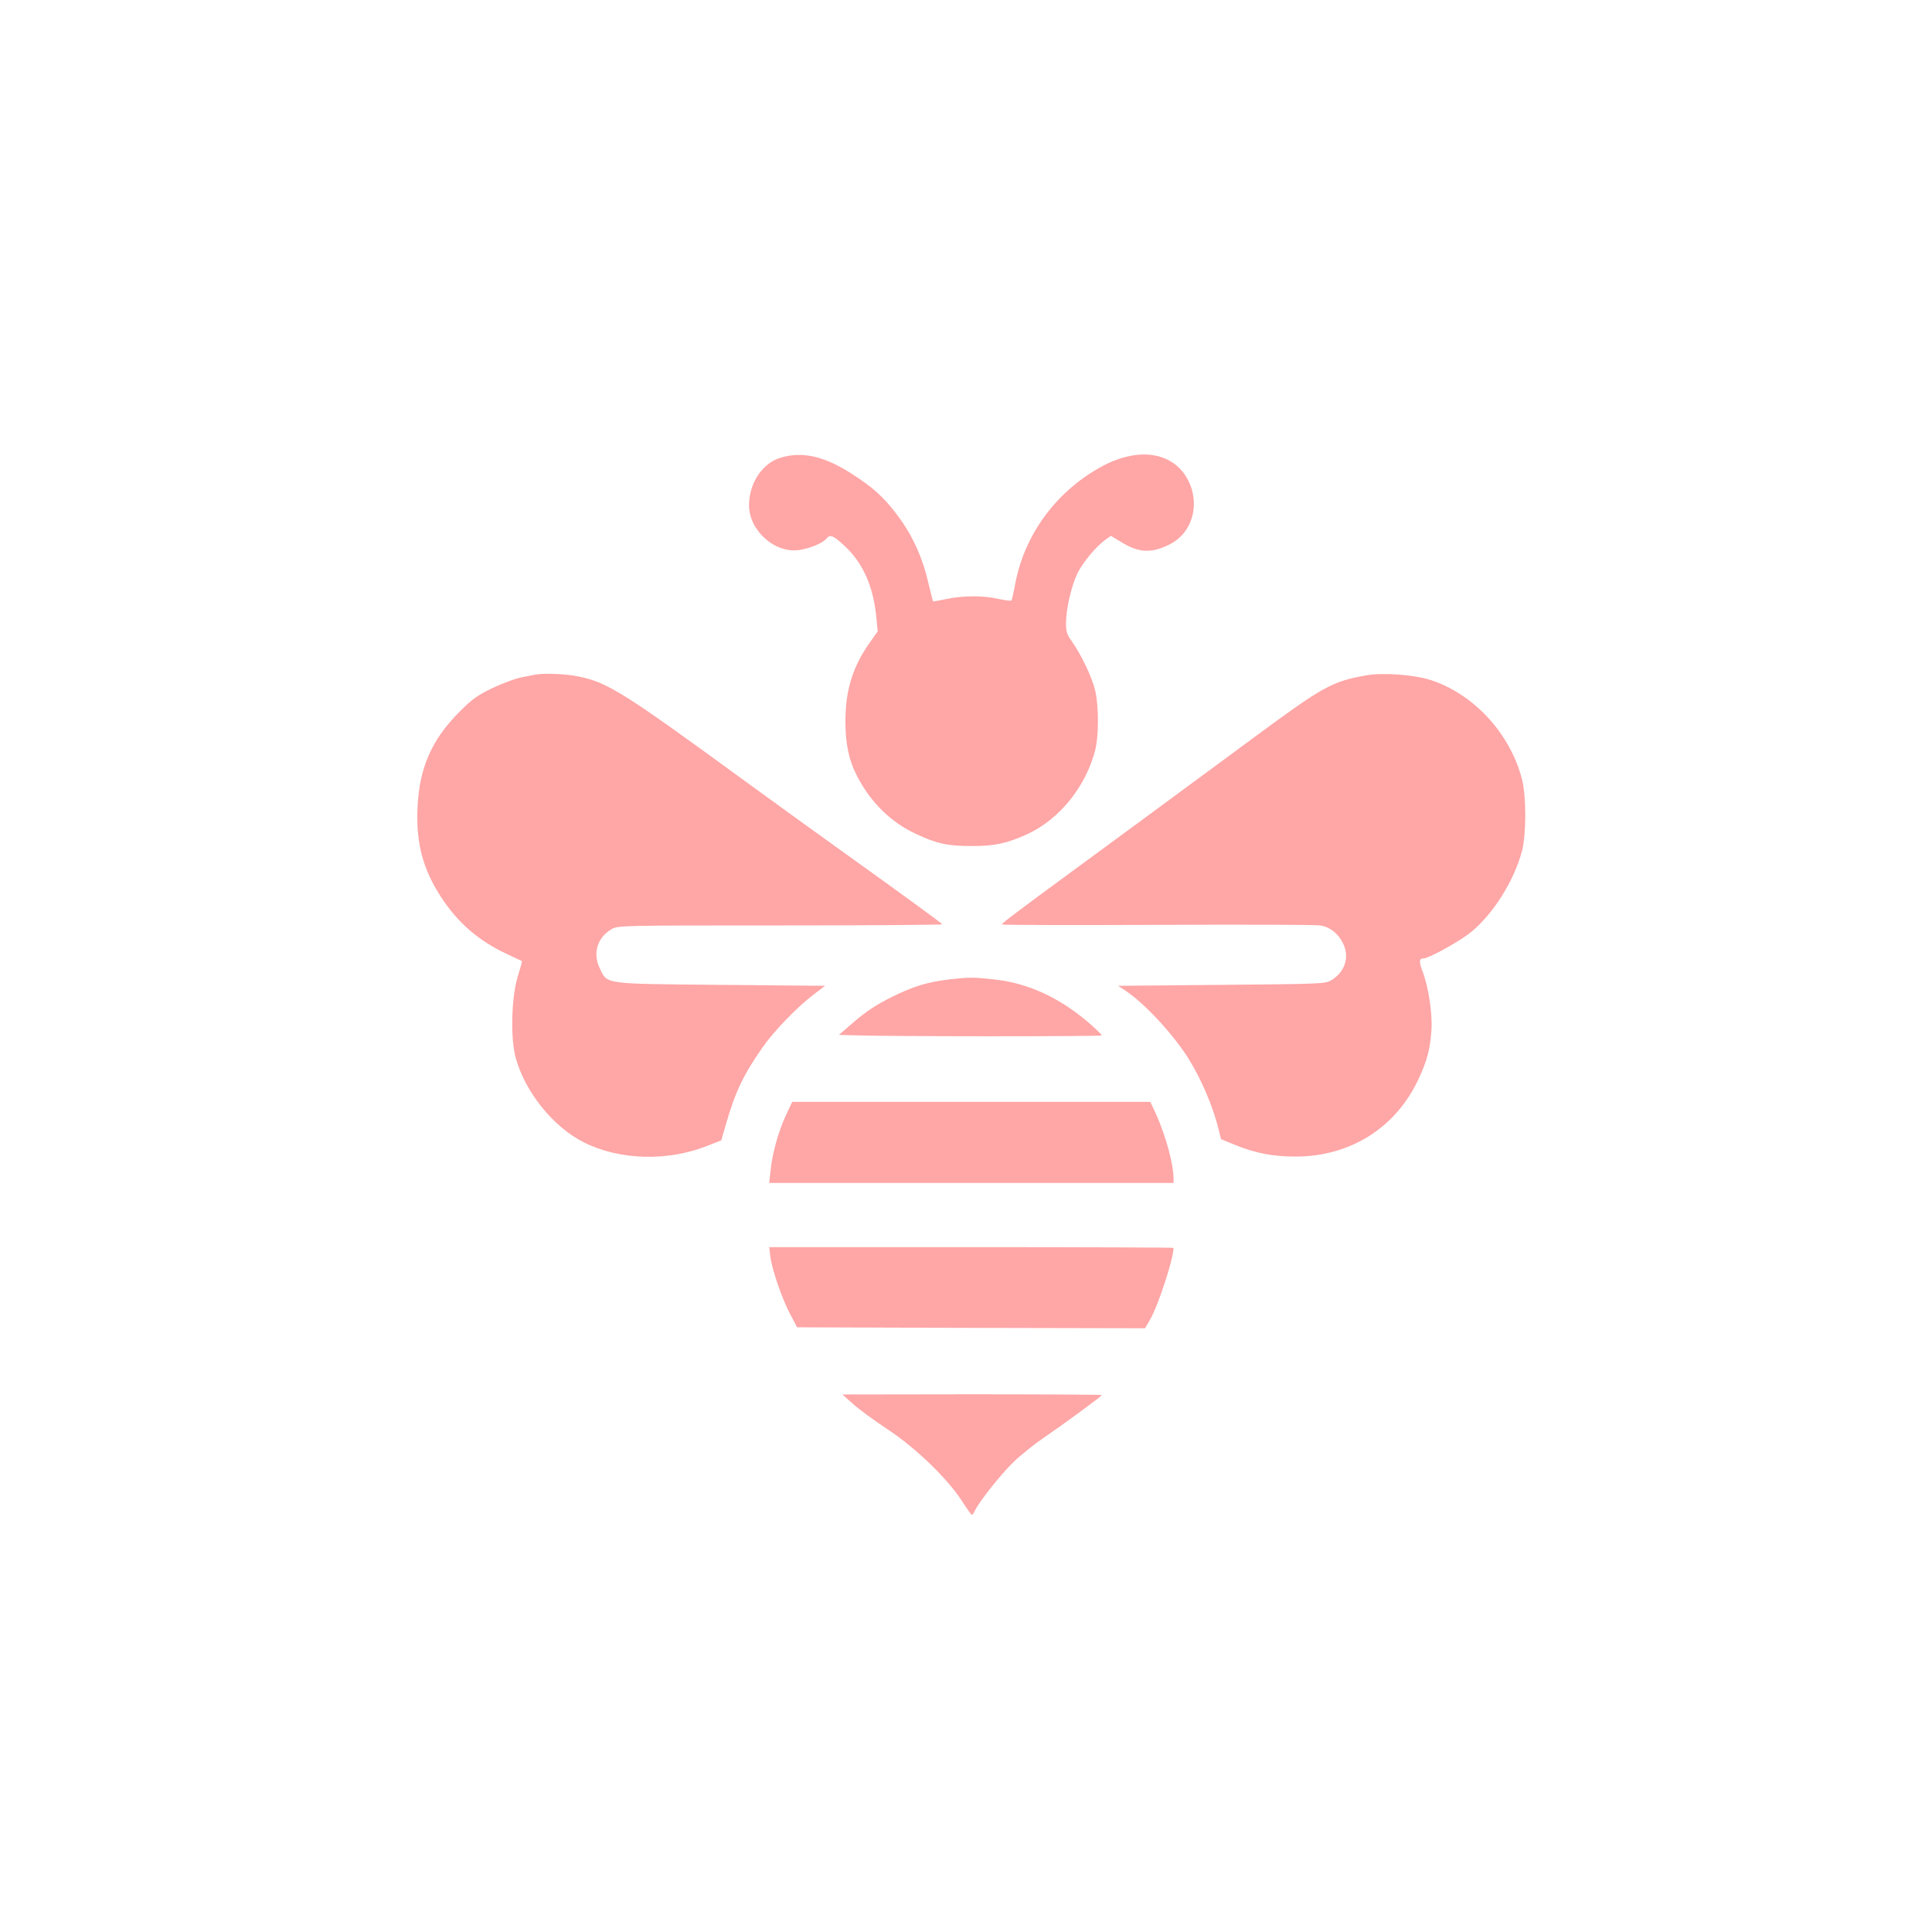
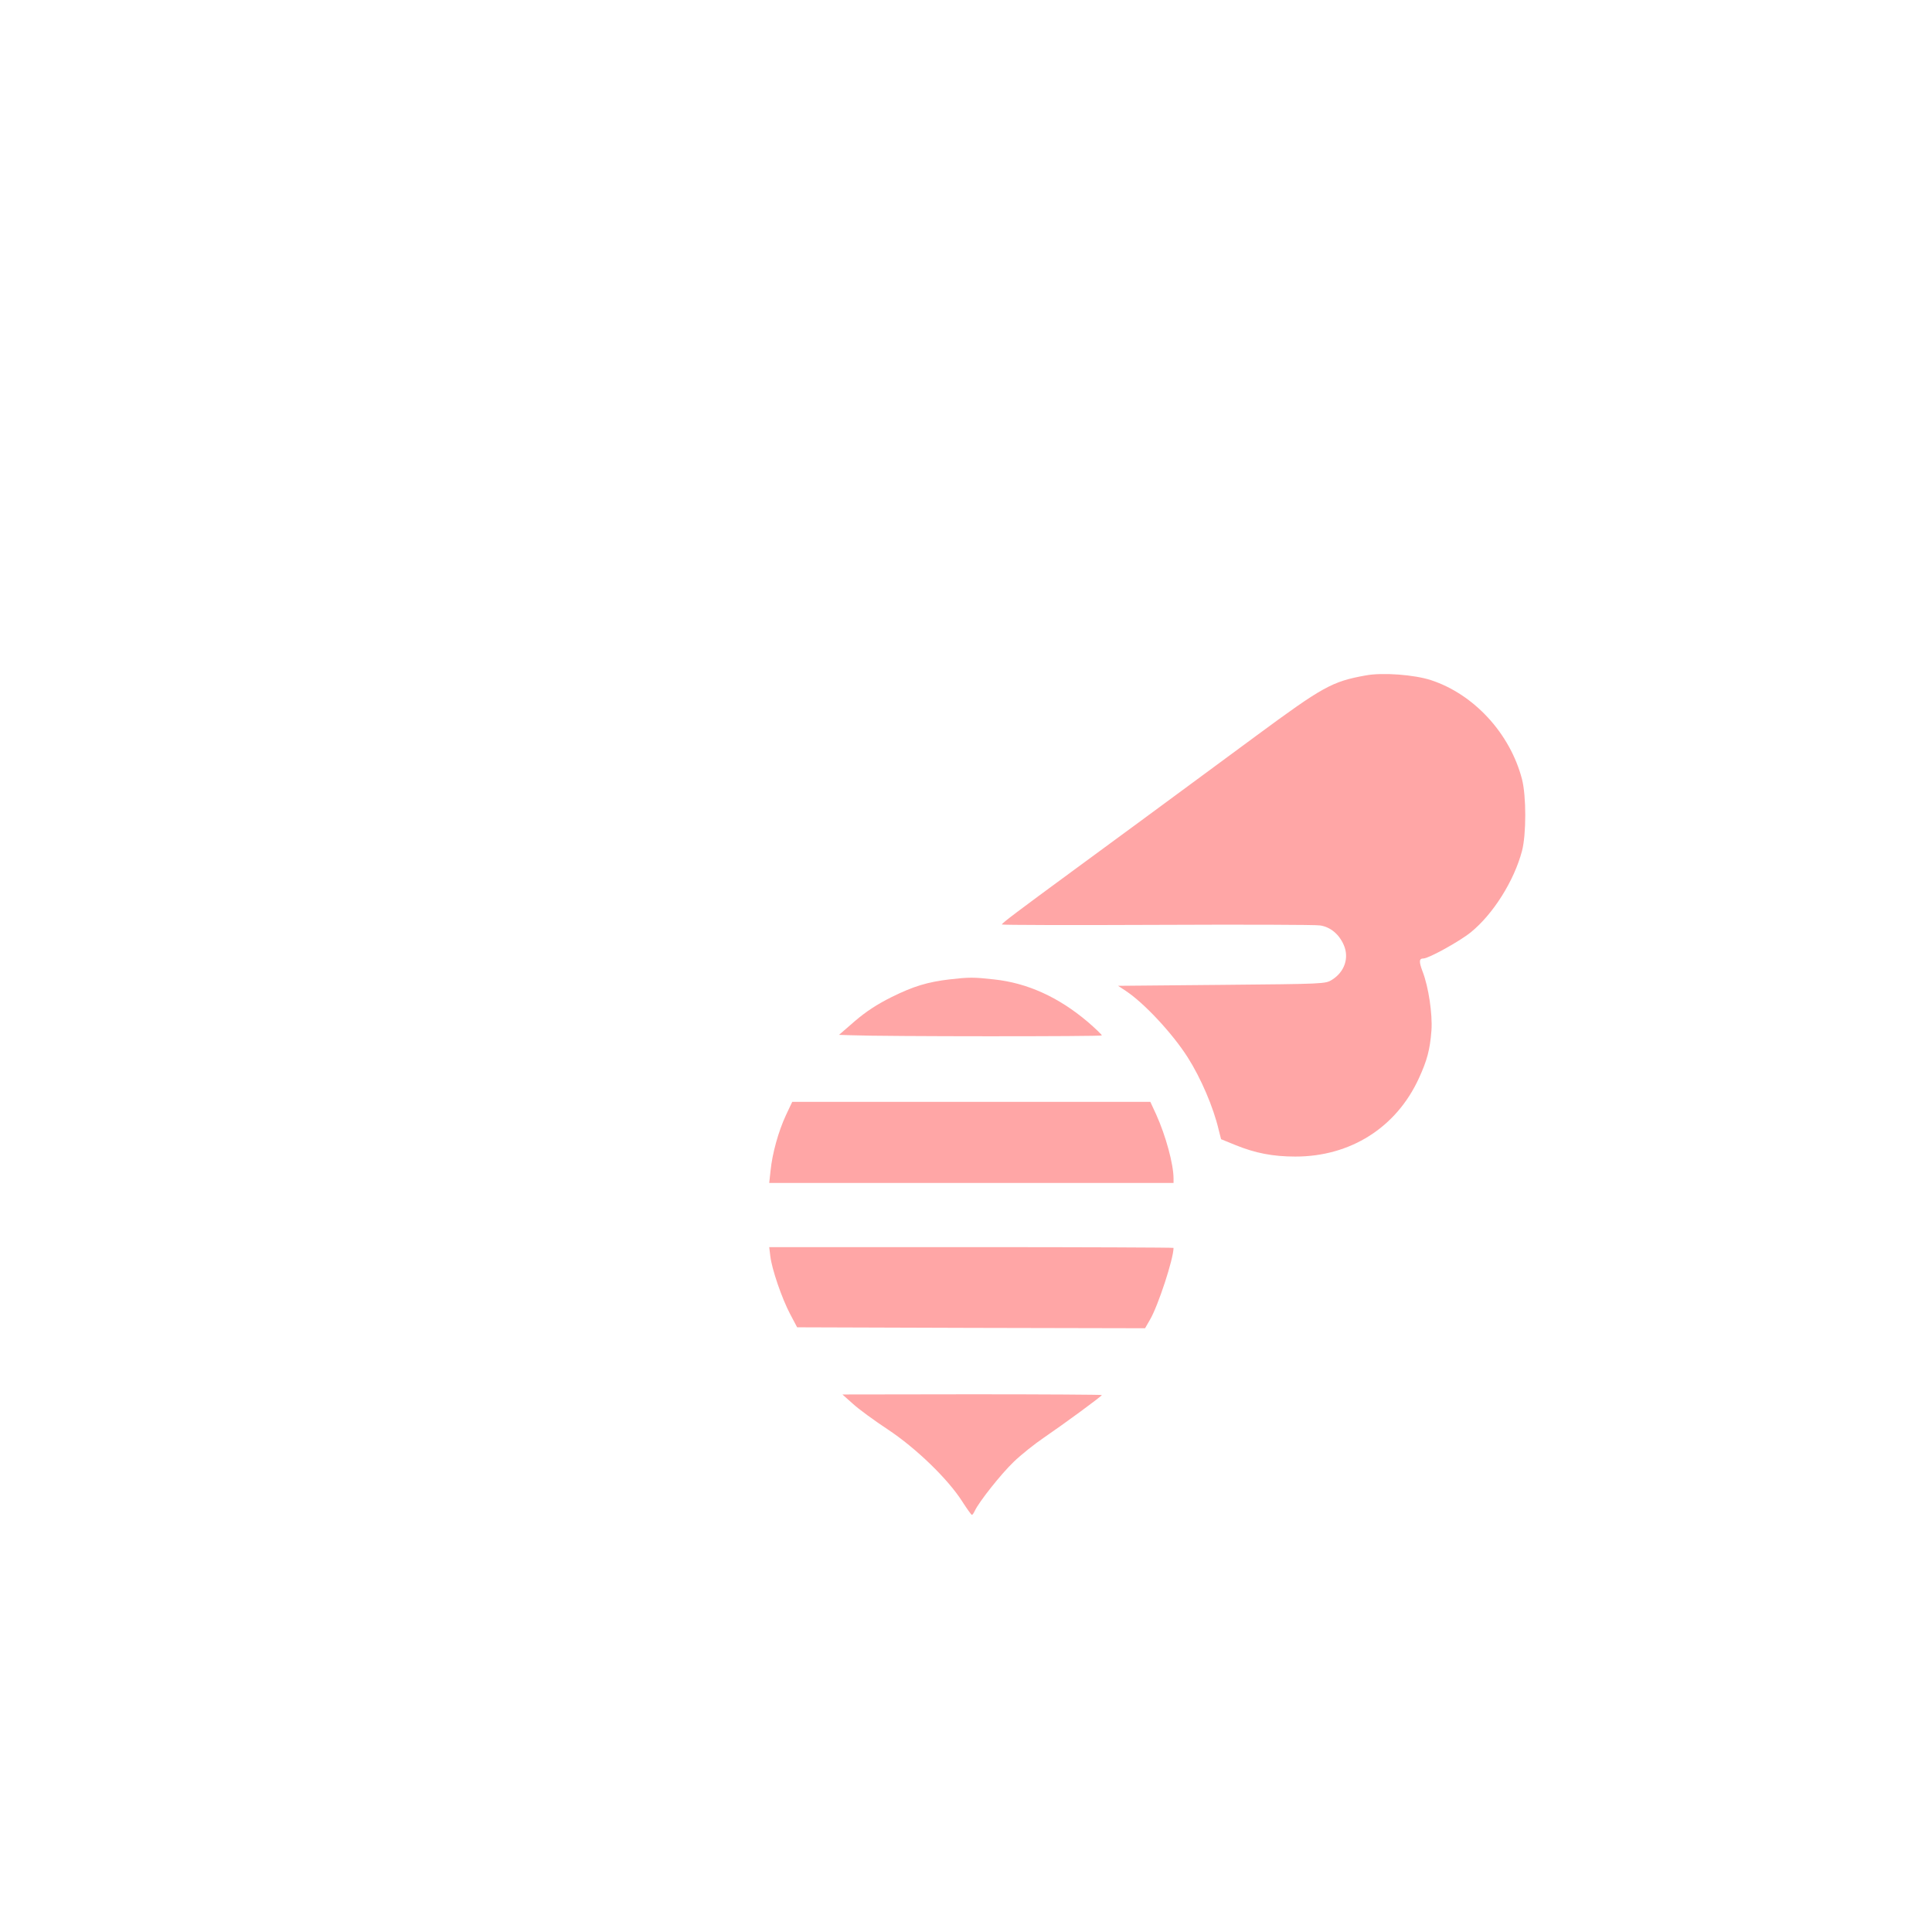
<svg xmlns="http://www.w3.org/2000/svg" version="1.0" width="1024pt" height="1024pt" viewBox="0 0 1024 1024" preserveAspectRatio="xMidYMid meet">
  <g transform="translate(0,1024) scale(0.1,-0.1)" fill="#ffa6a6" stroke="none">
-     <path d="M4137 7814 c-98 -30 -167 -136 -167 -253 1 -134 138 -256 267 -236 55 8 123 36 142 59 21 25 36 20 99 -39 96 -89 152 -215 167 -380 l7 -71 -47 -67 c-86 -123 -124 -248 -124 -407 -1 -122 19 -213 64 -298 72 -137 178 -241 310 -302 110 -52 172 -65 300 -64 119 0 182 14 290 63 171 79 309 250 360 446 19 76 19 231 0 314 -17 72 -75 193 -123 260 -26 36 -32 53 -32 96 0 79 29 202 62 269 30 59 99 141 149 177 l27 19 58 -35 c92 -56 159 -58 254 -10 122 62 164 216 94 346 -80 146 -265 172 -461 63 -240 -133 -408 -365 -454 -629 -7 -38 -15 -73 -18 -77 -3 -4 -33 0 -66 7 -77 19 -192 19 -279 0 -38 -8 -70 -14 -71 -12 -1 1 -13 50 -27 108 -32 134 -87 251 -166 354 -71 94 -131 147 -249 221 -140 88 -254 112 -366 78z" />
-     <path d="M2835 6664 c-11 -2 -45 -9 -75 -15 -30 -6 -98 -31 -150 -56 -79 -38 -109 -59 -176 -127 -146 -147 -211 -295 -221 -504 -9 -186 27 -326 123 -474 88 -137 201 -235 350 -304 43 -21 80 -38 81 -38 1 -1 -10 -39 -24 -86 -33 -111 -38 -327 -9 -429 50 -180 199 -365 361 -446 189 -95 445 -102 657 -17 l71 28 23 80 c51 176 91 262 193 409 61 88 186 218 276 286 l58 44 -554 5 c-628 6 -599 2 -640 88 -39 79 -13 163 62 207 33 20 52 20 896 20 473 0 859 3 857 6 -4 7 -200 150 -564 411 -118 84 -341 246 -495 358 -626 457 -716 514 -867 544 -71 15 -184 19 -233 10z" />
    <path d="M7238 6660 c-178 -32 -226 -59 -580 -320 -100 -74 -253 -187 -339 -250 -86 -63 -215 -158 -285 -210 -71 -52 -223 -164 -339 -249 -301 -221 -385 -284 -385 -291 0 -3 370 -4 822 -2 453 2 842 1 865 -3 54 -8 100 -46 125 -103 30 -68 5 -143 -62 -185 -35 -22 -41 -22 -584 -27 l-550 -5 41 -27 c97 -64 247 -225 328 -352 70 -110 136 -264 164 -383 l13 -51 76 -31 c106 -43 199 -61 318 -61 291 0 534 153 654 414 44 96 59 151 67 254 6 87 -15 230 -47 313 -20 53 -19 69 5 69 27 0 192 91 251 139 118 96 229 272 271 431 23 88 23 290 0 380 -63 242 -254 450 -482 525 -88 29 -259 42 -347 25z" />
    <path d="M5032 5049 c-116 -14 -190 -36 -307 -94 -78 -39 -134 -76 -194 -127 l-84 -73 64 -2 c172 -7 1329 -7 1329 -1 0 4 -34 37 -76 73 -154 130 -318 205 -496 224 -108 12 -131 12 -236 0z" />
    <path d="M4165 4328 c-39 -84 -72 -202 -81 -294 l-7 -64 1072 0 1071 0 0 24 c0 75 -41 226 -92 339 l-31 67 -949 0 -949 0 -34 -72z" />
    <path d="M4083 3581 c8 -68 61 -223 105 -306 l37 -70 922 -3 922 -2 26 45 c43 73 125 323 125 381 0 2 -482 4 -1071 4 l-1072 0 6 -49z" />
    <path d="M4520 2800 c30 -28 114 -89 185 -136 151 -100 320 -264 395 -382 25 -39 48 -71 51 -71 3 -1 10 9 16 22 22 47 139 195 206 259 38 37 111 95 161 129 104 71 306 219 306 225 0 2 -309 4 -687 4 l-688 -1 55 -49z" />
  </g>
</svg>